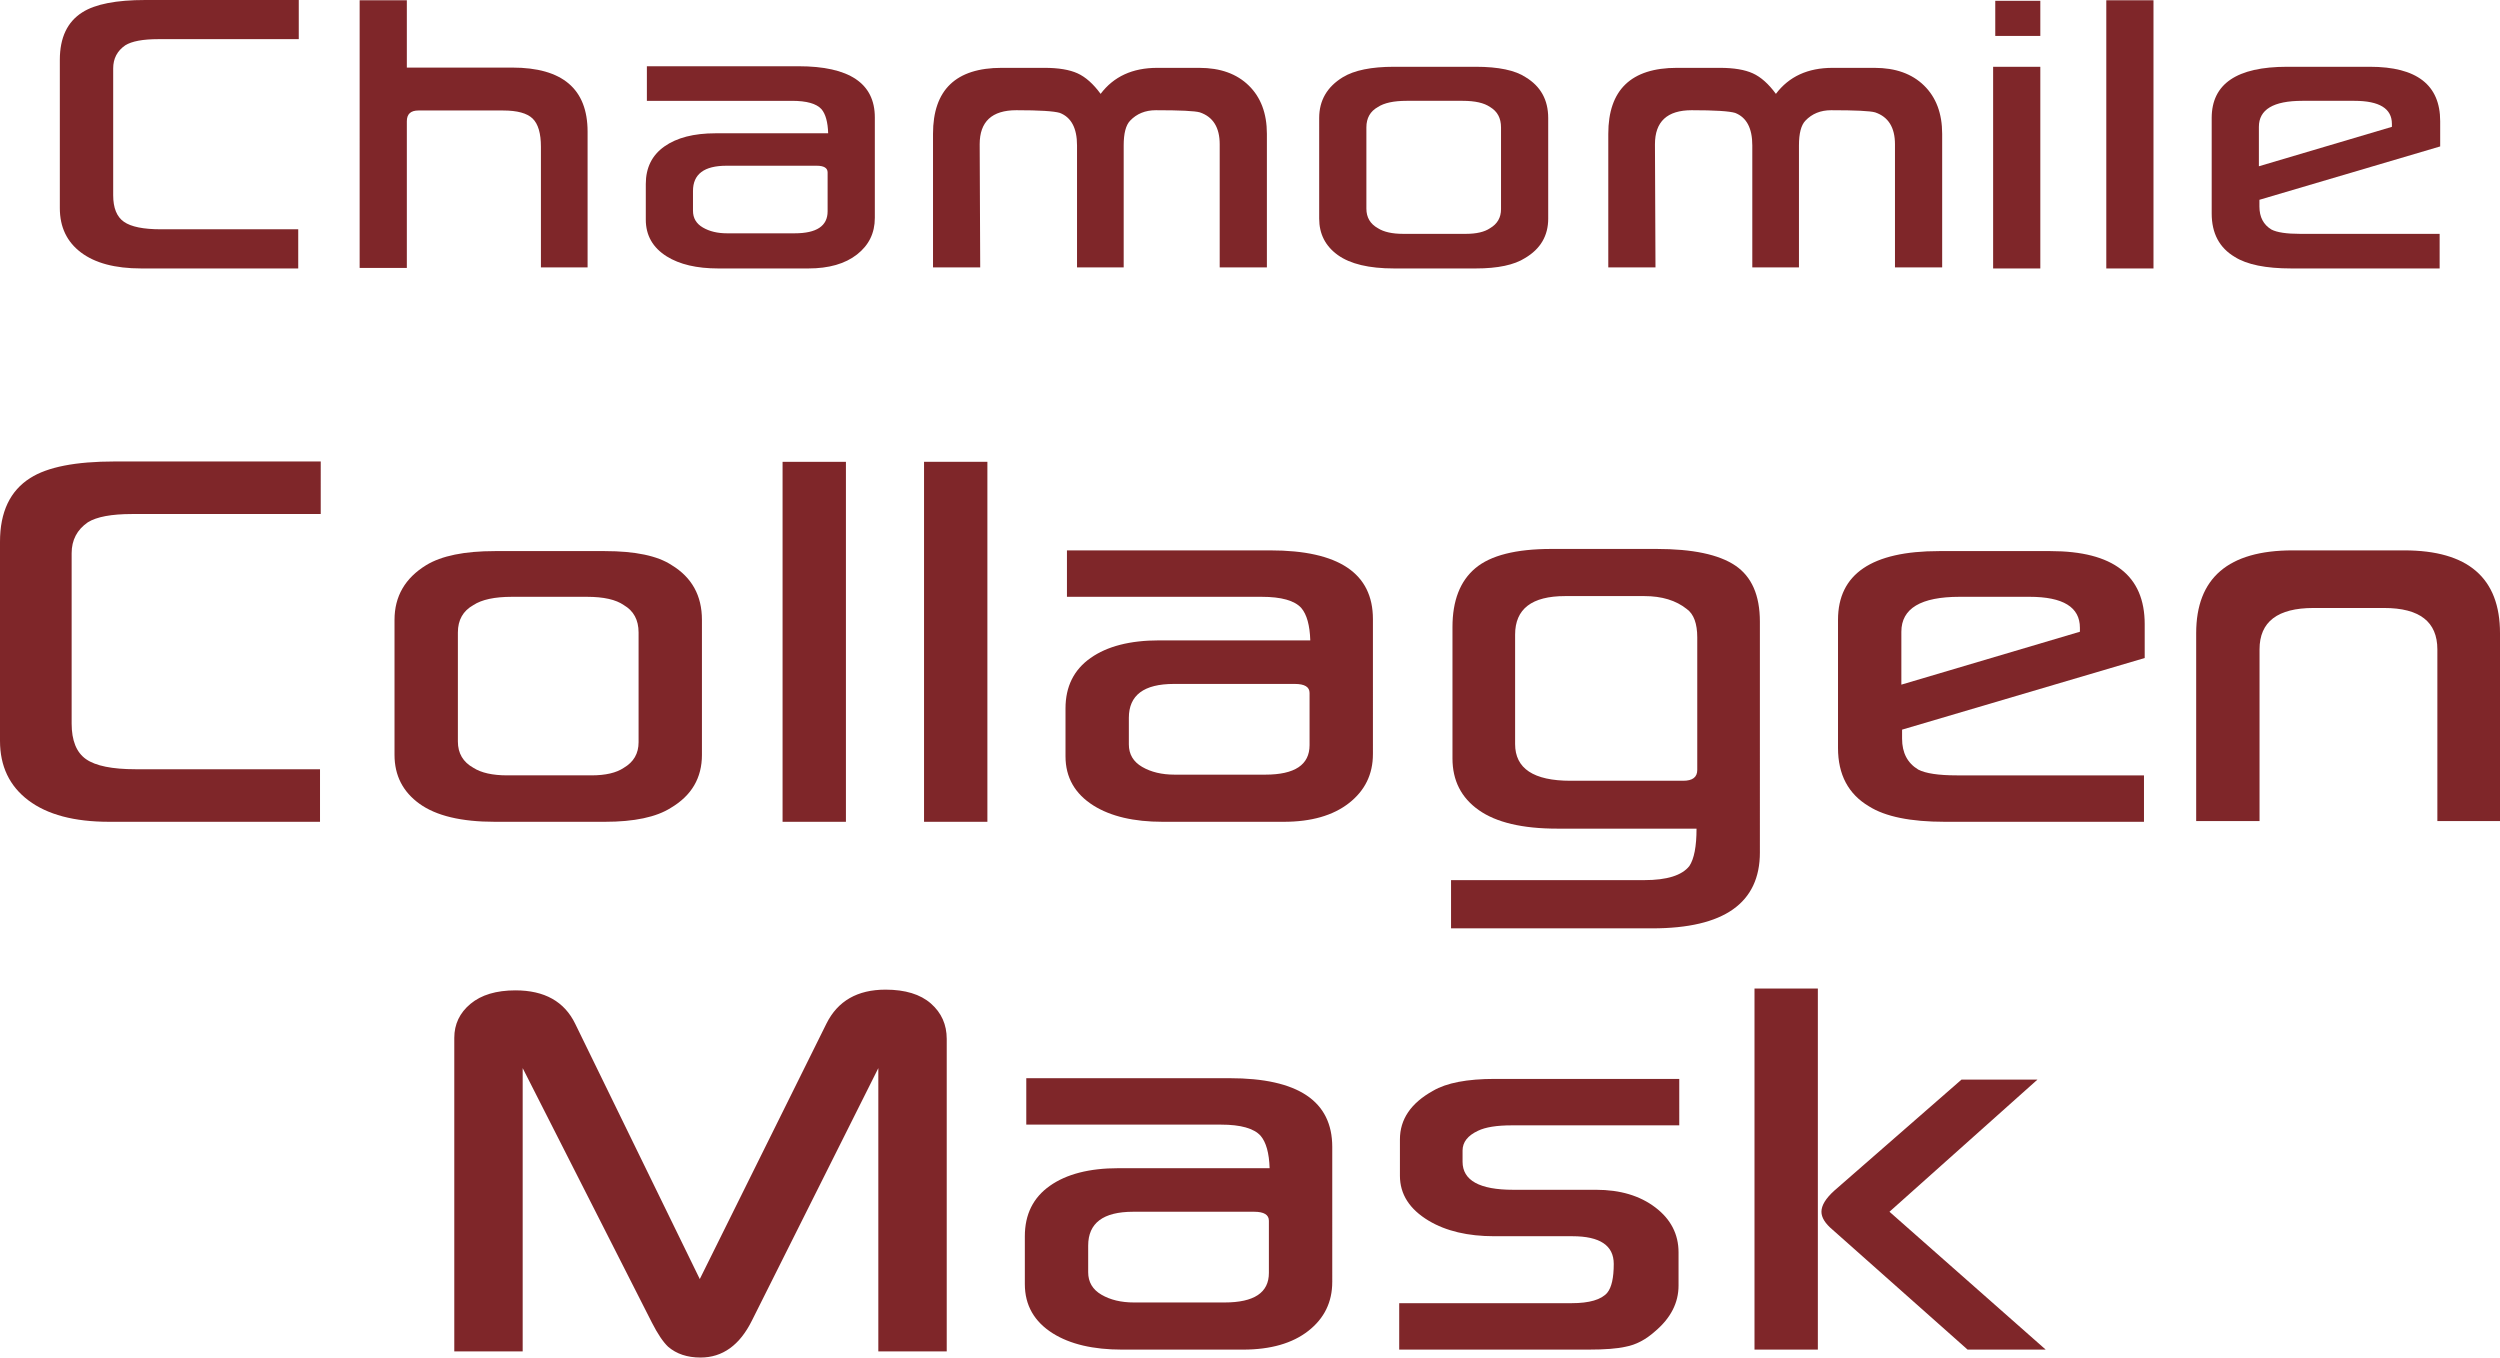
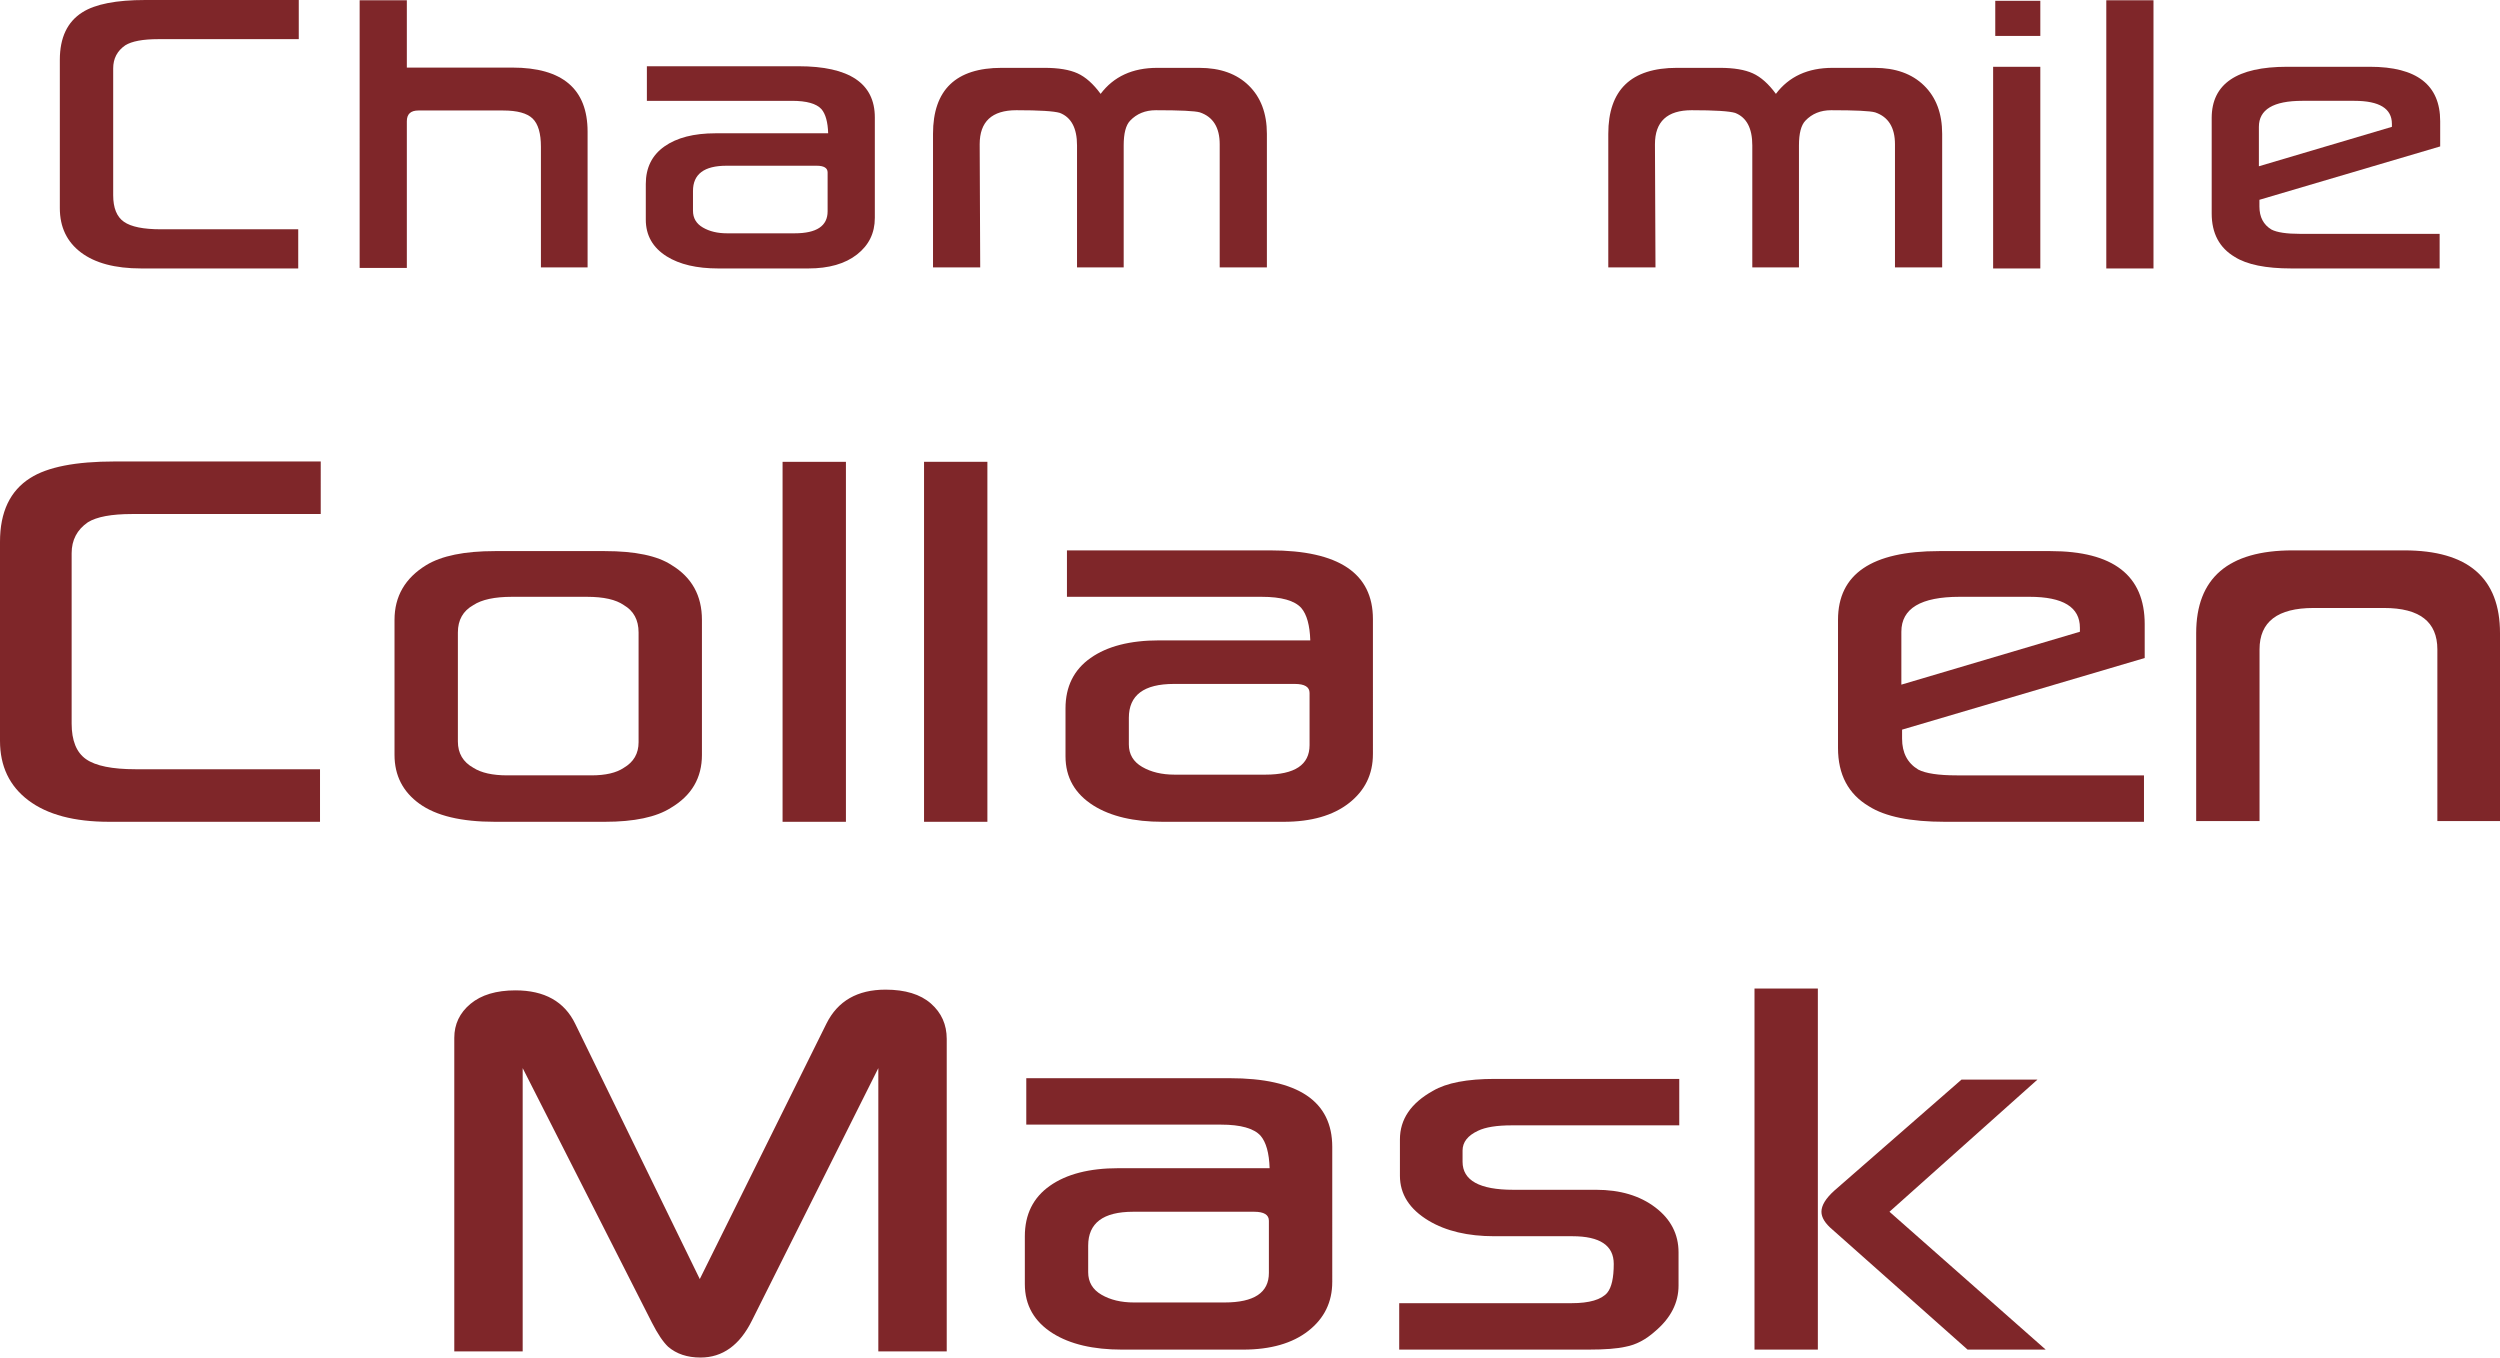
<svg xmlns="http://www.w3.org/2000/svg" version="1.1" x="0px" y="0px" width="419.362px" height="227.72px" viewBox="0 0 419.362 227.72" style="overflow:visible;enable-background:new 0 0 419.362 227.72;" xml:space="preserve">
  <style type="text/css">
	.st0{fill:#7F2629;}
</style>
  <defs>
</defs>
  <g>
    <path class="st0" d="M50.117,6.568H26.545c-2.58,0-4.424,0.345-5.534,1.034c-1.349,0.931-2.024,2.221-2.024,3.869v21.278   c0,2.129,0.599,3.615,1.8,4.454c1.199,0.84,3.269,1.259,6.207,1.259h23.033v6.568H23.666c-4.349,0-7.708-0.892-10.077-2.676   s-3.553-4.266-3.553-7.446V10.032c0-3.719,1.259-6.373,3.778-7.964C15.973,0.691,19.497,0,24.385,0h25.732V6.568z" />
    <path class="st0" d="M68.245,0.045v11.291h17.68c8.427,0,12.64,3.585,12.64,10.753v22.762h-7.828V24.608   c0-2.249-0.465-3.824-1.394-4.724c-0.93-0.899-2.58-1.349-4.948-1.349H70.18c-1.29,0-1.935,0.601-1.935,1.799v24.608h-7.917V0.045   H68.245z" />
    <path class="st0" d="M146.746,36.574c0,2.519-0.997,4.558-2.992,6.118c-1.994,1.56-4.717,2.339-8.164,2.339h-15.115   c-3.599,0-6.478-0.675-8.638-2.024c-2.339-1.47-3.508-3.525-3.508-6.163v-5.983c0-2.728,1.041-4.828,3.127-6.298   c2.084-1.47,4.94-2.204,8.57-2.204h18.894c-0.06-1.89-0.435-3.239-1.124-4.049c-0.84-0.93-2.489-1.395-4.949-1.395h-24.337v-5.803   h25.417c8.547,0,12.821,2.865,12.821,8.592V36.574z M138.828,35.448v-6.523c0-0.748-0.615-1.124-1.844-1.124h-15.115   c-3.75,0-5.624,1.409-5.624,4.228v3.329c0,1.231,0.555,2.167,1.665,2.812c1.11,0.646,2.459,0.968,4.049,0.968h11.336   C136.984,39.138,138.828,37.908,138.828,35.448z" />
    <path class="st0" d="M204.598,44.851V24.202c0-2.818-1.111-4.603-3.329-5.353c-0.84-0.241-3.3-0.36-7.378-0.36   c-1.77,0-3.21,0.585-4.319,1.754c-0.72,0.75-1.08,2.129-1.08,4.139v20.468h-7.827V24.382c0-2.879-0.961-4.693-2.879-5.443   c-0.99-0.299-3.419-0.45-7.288-0.45c-4.109,0-6.162,1.904-6.162,5.713l0.089,20.648h-7.917V22.449   c0-7.378,3.838-11.068,11.516-11.068h7.198c2.34,0,4.183,0.308,5.534,0.923c1.349,0.615,2.638,1.762,3.868,3.442   c2.189-2.908,5.353-4.364,9.492-4.364h7.062c3.509,0,6.276,0.99,8.299,2.969c2.025,1.981,3.037,4.679,3.037,8.099v22.402H204.598z" />
-     <path class="st0" d="M259.705,36.664c0,2.879-1.29,5.083-3.869,6.613c-1.829,1.169-4.589,1.754-8.277,1.754h-13.721   c-4.199,0-7.34-0.75-9.425-2.249c-2.084-1.499-3.127-3.539-3.127-6.118V19.793c0-2.938,1.32-5.218,3.959-6.837   c1.919-1.17,4.783-1.755,8.592-1.755h13.721c3.808,0,6.598,0.585,8.367,1.755c2.52,1.529,3.779,3.809,3.779,6.837V36.664z    M251.788,35.088v-13.72c0-1.56-0.615-2.699-1.845-3.419c-0.989-0.689-2.519-1.035-4.589-1.035h-9.401   c-2.16,0-3.765,0.346-4.814,1.035c-1.29,0.72-1.935,1.859-1.935,3.419v13.63c0,1.47,0.645,2.564,1.935,3.284   c0.989,0.63,2.399,0.945,4.229,0.945h10.527c1.769,0,3.119-0.315,4.048-0.945C251.173,37.562,251.788,36.499,251.788,35.088z" />
    <path class="st0" d="M317.872,44.851V24.202c0-2.818-1.111-4.603-3.329-5.353c-0.84-0.241-3.3-0.36-7.378-0.36   c-1.77,0-3.21,0.585-4.319,1.754c-0.72,0.75-1.08,2.129-1.08,4.139v20.468h-7.827V24.382c0-2.879-0.961-4.693-2.879-5.443   c-0.99-0.299-3.419-0.45-7.288-0.45c-4.109,0-6.162,1.904-6.162,5.713l0.089,20.648h-7.917V22.449   c0-7.378,3.838-11.068,11.516-11.068h7.198c2.34,0,4.183,0.308,5.534,0.923c1.349,0.615,2.638,1.762,3.868,3.442   c2.189-2.908,5.353-4.364,9.492-4.364h7.062c3.509,0,6.276,0.99,8.299,2.969c2.025,1.981,3.037,4.679,3.037,8.099v22.402H317.872z" />
    <path class="st0" d="M342.253,45.031h-7.917v-33.83h7.917V45.031z M342.253,0.135v5.893h-7.558V0.135H342.253z" />
    <path class="st0" d="M361.237,45.031h-7.917V0.045h7.917V45.031z" />
    <path class="st0" d="M409.327,24.563l-30.321,8.952v1.124c0,1.771,0.675,3.059,2.025,3.869c0.93,0.48,2.534,0.72,4.814,0.72h23.392   v5.803H384.36c-4.289,0-7.453-0.644-9.492-1.934c-2.579-1.53-3.868-3.959-3.868-7.288V19.793c0-5.727,4.213-8.592,12.641-8.592   h13.901c7.857,0,11.786,3.045,11.786,9.132V24.563z M401.23,21.278v-0.495c0-2.58-2.1-3.869-6.298-3.869h-8.727   c-4.859,0-7.288,1.456-7.288,4.364v6.613L401.23,21.278z" />
  </g>
  <g>
    <path class="st0" d="M53.801,86.225H22.161c-3.462,0-5.938,0.462-7.428,1.387c-1.811,1.25-2.716,2.981-2.716,5.194v28.562   c0,2.858,0.804,4.852,2.416,5.979c1.609,1.127,4.387,1.689,8.332,1.689H53.68v8.816H18.296c-5.837,0-10.347-1.197-13.527-3.593   S0,128.534,0,124.265v-33.39c0-4.991,1.691-8.554,5.072-10.689c2.899-1.85,7.629-2.777,14.19-2.777h34.539V86.225z" />
    <path class="st0" d="M117.747,126.622c0,3.864-1.731,6.823-5.194,8.877c-2.455,1.569-6.159,2.354-11.11,2.354H83.026   c-5.636,0-9.853-1.006-12.651-3.019s-4.197-4.75-4.197-8.212v-22.645c0-3.943,1.772-7.004,5.314-9.177   c2.576-1.571,6.421-2.356,11.533-2.356h18.417c5.111,0,8.856,0.785,11.231,2.356c3.382,2.052,5.073,5.112,5.073,9.177V126.622z    M107.119,124.507v-18.416c0-2.094-0.825-3.623-2.476-4.589c-1.328-0.925-3.381-1.39-6.159-1.39H85.865   c-2.899,0-5.053,0.465-6.461,1.39c-1.731,0.967-2.597,2.496-2.597,4.589v18.295c0,1.973,0.866,3.442,2.597,4.408   c1.328,0.846,3.22,1.269,5.676,1.269h14.13c2.375,0,4.186-0.423,5.434-1.269C106.294,127.828,107.119,126.401,107.119,124.507z" />
    <path class="st0" d="M141.899,137.853h-10.627V77.469h10.627V137.853z" />
    <path class="st0" d="M165.63,137.853h-10.627V77.469h10.627V137.853z" />
    <path class="st0" d="M230.3,126.501c0,3.381-1.339,6.119-4.015,8.212s-6.331,3.139-10.959,3.139h-20.289   c-4.831,0-8.696-0.906-11.594-2.716c-3.139-1.973-4.709-4.731-4.709-8.273v-8.031c0-3.662,1.398-6.481,4.197-8.454   c2.797-1.973,6.631-2.958,11.503-2.958h25.361c-0.08-2.538-0.583-4.348-1.509-5.435c-1.127-1.248-3.342-1.873-6.643-1.873h-32.667   v-7.789h34.117c11.472,0,17.209,3.846,17.209,11.533V126.501z M219.672,124.99v-8.756c0-1.004-0.825-1.508-2.475-1.508h-20.289   c-5.033,0-7.549,1.892-7.549,5.675v4.469c0,1.652,0.745,2.909,2.234,3.774c1.49,0.867,3.301,1.299,5.435,1.299h15.216   C217.198,129.942,219.672,128.293,219.672,124.99z" />
-     <path class="st0" d="M295.213,142.986c0,8.493-6.019,12.741-18.055,12.741h-33.754v-8.091h32.426c3.783,0,6.3-0.785,7.548-2.356   c0.805-1.208,1.207-3.3,1.207-6.279h-23.368c-5.837,0-10.226-1.036-13.164-3.112c-2.938-2.073-4.407-4.959-4.407-8.663v-22.041   c0-4.427,1.277-7.717,3.834-9.871c2.556-2.154,6.812-3.232,12.77-3.232h17.633c6.038,0,10.435,0.927,13.193,2.779   c2.757,1.852,4.136,4.991,4.136,9.418V142.986z M284.706,129.157v-22.22c0-2.335-0.583-3.925-1.751-4.771   c-1.811-1.45-4.187-2.175-7.125-2.175h-13.285c-5.596,0-8.393,2.154-8.393,6.462v18.356c0,4.106,3.1,6.16,9.3,6.16h18.899   C283.921,130.97,284.706,130.365,284.706,129.157z" />
    <path class="st0" d="M359.763,110.379l-40.699,12.016v1.508c0,2.377,0.906,4.106,2.718,5.194c1.248,0.644,3.401,0.967,6.461,0.967   h31.399v7.789H326.25c-5.757,0-10.004-0.864-12.741-2.596c-3.462-2.054-5.193-5.314-5.193-9.783v-21.497   c0-7.687,5.655-11.533,16.967-11.533h18.659c10.546,0,15.82,4.088,15.82,12.258V110.379z M348.894,105.97v-0.665   c0-3.462-2.819-5.194-8.454-5.194h-11.714c-6.522,0-9.783,1.954-9.783,5.858v8.877L348.894,105.97z" />
    <path class="st0" d="M408.855,137.732v-28.803c0-4.629-2.979-6.943-8.937-6.943h-11.835c-6.038,0-9.057,2.314-9.057,6.943v28.803   h-10.628v-31.52c0-9.258,5.393-13.889,16.183-13.889H403.3c10.707,0,16.062,4.631,16.062,13.889v31.52H408.855z" />
  </g>
  <g>
    <path class="st0" d="M158.809,226.693h-11.474v-47.521l-21.194,42.328c-2.053,4.148-4.932,6.221-8.635,6.221   c-2.215,0-4.026-0.604-5.434-1.813c-0.846-0.804-1.751-2.152-2.718-4.046l-21.677-42.69v47.521H76.204v-52.594   c0-2.294,0.905-4.197,2.716-5.707c1.813-1.508,4.327-2.263,7.549-2.263c4.869,0,8.212,1.873,10.024,5.617l20.892,42.811   l21.256-42.871c1.892-3.785,5.192-5.677,9.903-5.677c3.3,0,5.836,0.776,7.608,2.324c1.771,1.552,2.657,3.534,2.657,5.949V226.693z" />
    <path class="st0" d="M223.478,215.039c0,3.381-1.338,6.119-4.015,8.212c-2.677,2.094-6.331,3.139-10.959,3.139h-20.289   c-4.831,0-8.696-0.906-11.594-2.716c-3.139-1.973-4.709-4.731-4.709-8.273v-8.031c0-3.662,1.398-6.481,4.197-8.454   c2.797-1.973,6.631-2.958,11.503-2.958h25.361c-0.08-2.538-0.583-4.348-1.509-5.435c-1.127-1.248-3.342-1.873-6.643-1.873h-32.667   v-7.789h34.117c11.472,0,17.209,3.846,17.209,11.533V215.039z M212.85,213.529v-8.756c0-1.004-0.825-1.508-2.475-1.508h-20.289   c-5.033,0-7.549,1.892-7.549,5.675v4.469c0,1.652,0.745,2.909,2.234,3.774c1.49,0.867,3.301,1.299,5.435,1.299h15.216   C210.376,218.481,212.85,216.831,212.85,213.529z" />
    <path class="st0" d="M281.688,188.771h-28.078c-2.535,0-4.428,0.302-5.676,0.906c-1.731,0.806-2.597,1.912-2.597,3.321v1.873   c0,3.139,2.839,4.71,8.514,4.71h13.888c4.025,0,7.337,0.985,9.933,2.958c2.597,1.973,3.895,4.49,3.895,7.548v5.556   c0,2.898-1.308,5.454-3.925,7.668c-1.57,1.408-3.221,2.275-4.951,2.596c-1.409,0.323-3.482,0.483-6.22,0.483H234.71v-7.789h28.923   c2.979,0,4.972-0.583,5.978-1.752c0.725-0.883,1.088-2.496,1.088-4.829c0-3.1-2.316-4.65-6.945-4.65h-13.103   c-4.429,0-8.091-0.867-10.99-2.598c-3.221-1.931-4.83-4.448-4.83-7.548v-6.098c0-3.381,1.851-6.1,5.555-8.152   c2.254-1.329,5.715-1.994,10.386-1.994h30.916V188.771z" />
    <path class="st0" d="M304.935,226.391h-10.627v-60.565h10.627V226.391z M343.157,226.391h-13.103l-22.644-20.108   c-1.248-1.046-1.872-2.052-1.872-3.019c0-1.048,0.704-2.215,2.113-3.502l21.375-18.66h12.741l-24.818,22.162L343.157,226.391z" />
  </g>
</svg>